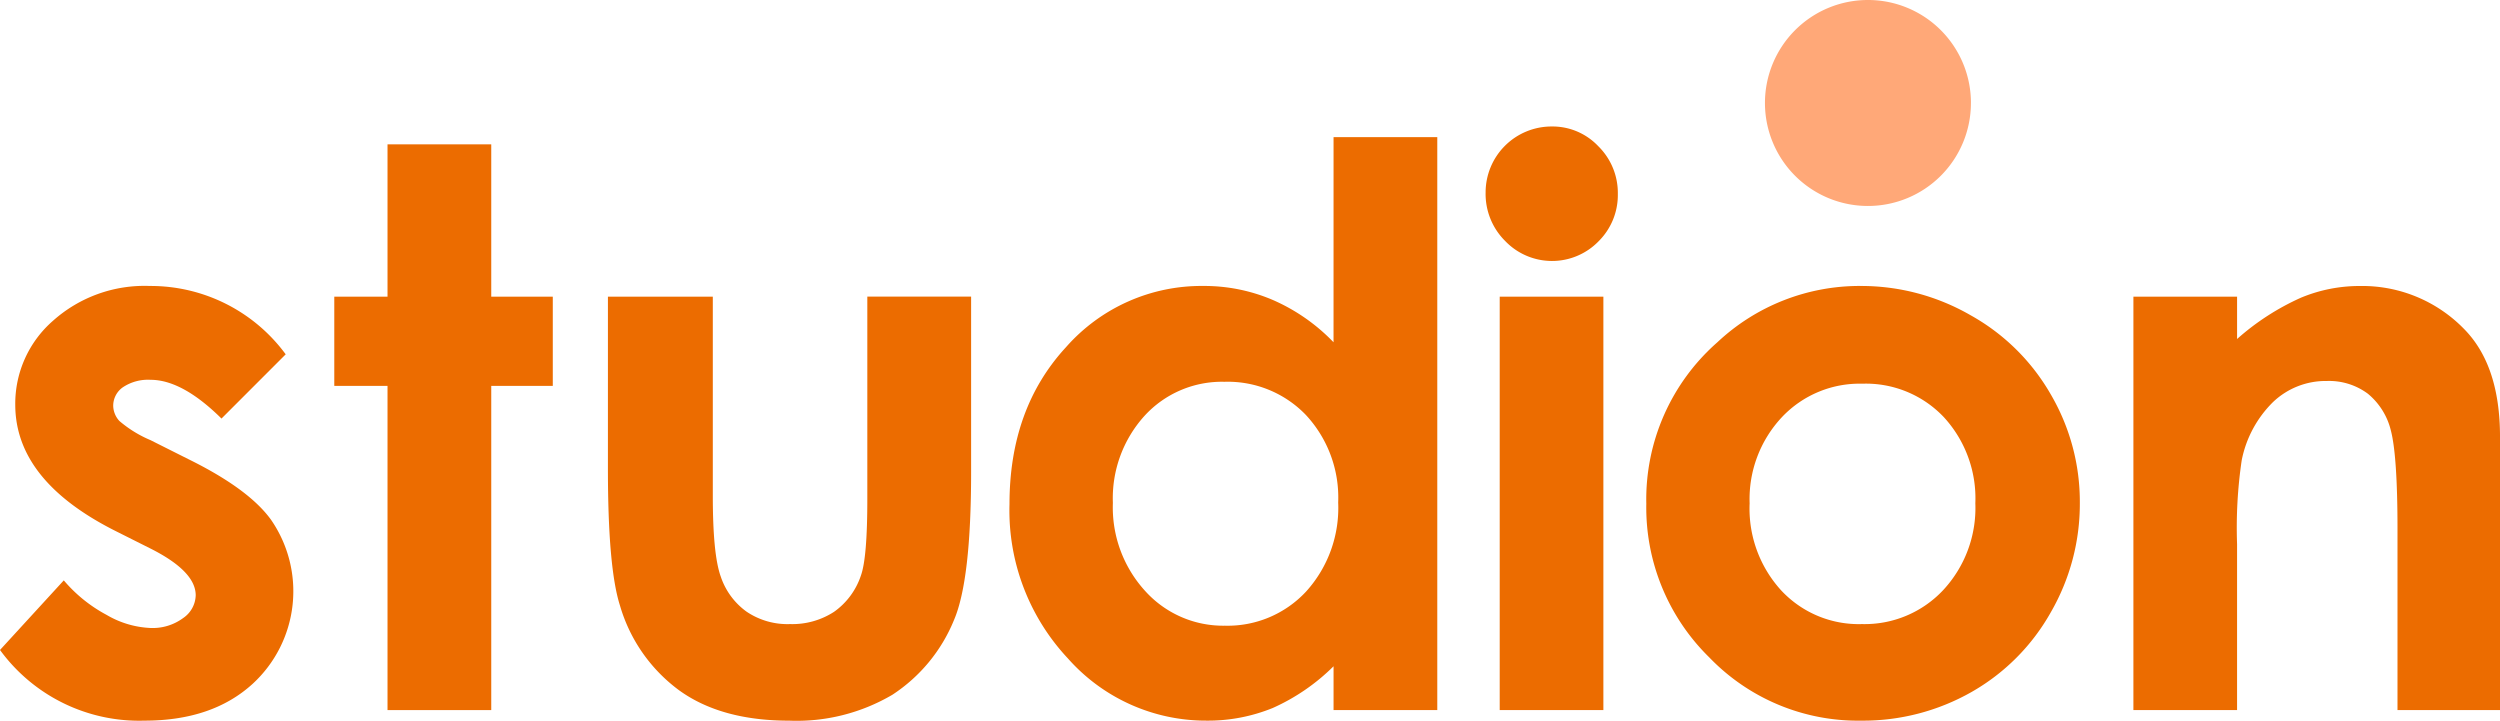
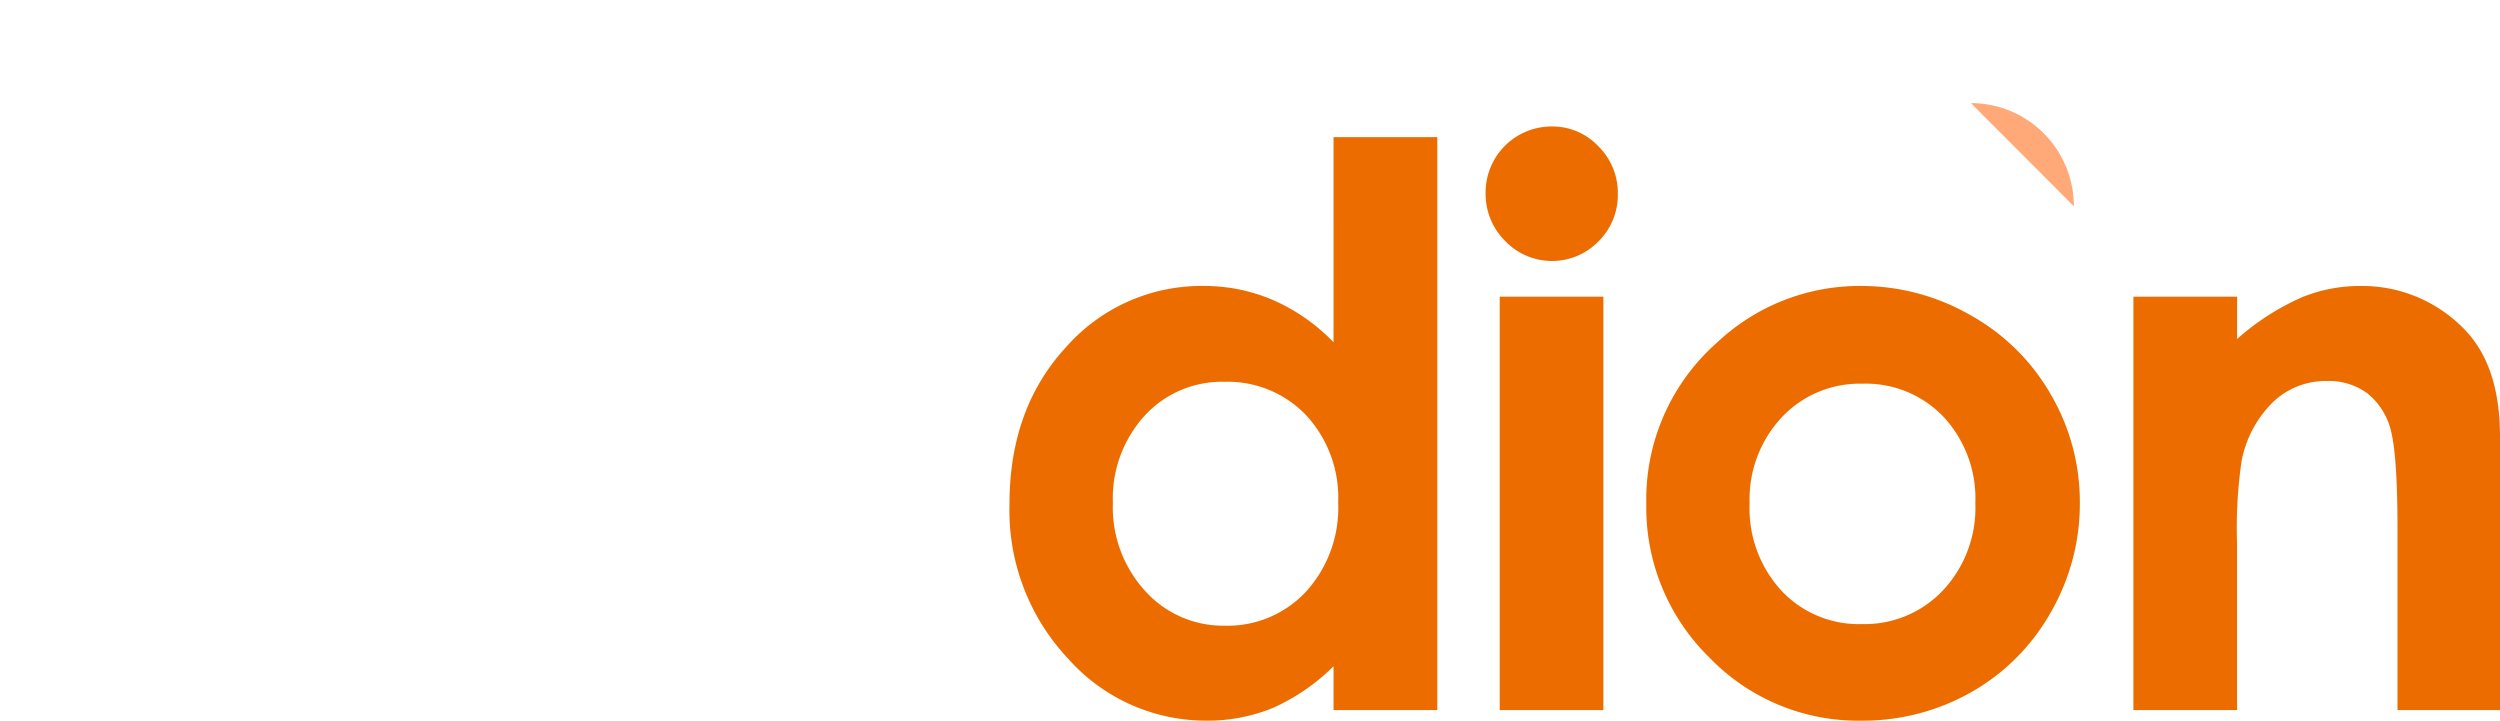
<svg xmlns="http://www.w3.org/2000/svg" viewBox="0 0 258.025 74.379">
  <defs>
    <style>.a{fill:#ec6c00;}.b{fill:#ffa878;}</style>
  </defs>
-   <path class="a" d="M29.487,36.57,22.86,43.2q-4.039-4-7.328-4a4.675,4.675,0,0,0-2.835.76,2.325,2.325,0,0,0-1.013,1.9,2.368,2.368,0,0,0,.64,1.59,12.229,12.229,0,0,0,3.208,1.976l3.91,1.963q6.215,3.06,8.519,6.239a12.975,12.975,0,0,1-1.872,16.938Q21.922,74.381,14.9,74.378A17.775,17.775,0,0,1,0,67.084L6.584,59.9A15.11,15.11,0,0,0,11,63.462a9.758,9.758,0,0,0,4.488,1.35,5.293,5.293,0,0,0,3.411-1.02,2.929,2.929,0,0,0,1.3-2.349q0-2.48-4.663-4.826L11.916,54.8Q1.575,49.6,1.575,41.761a11.351,11.351,0,0,1,3.9-8.659,14.164,14.164,0,0,1,9.981-3.587A17.3,17.3,0,0,1,29.487,36.57" />
-   <polygon class="a" points="39.996 14.898 50.702 14.898 50.702 30.619 57.053 30.619 57.053 39.827 50.702 39.827 50.702 73.288 39.996 73.288 39.996 39.827 34.502 39.827 34.502 30.619 39.996 30.619 39.996 14.898" />
-   <path class="a" d="M62.744,30.619H73.569v20.54c0,4,.261,6.781.816,8.336a7.311,7.311,0,0,0,2.66,3.629,7.537,7.537,0,0,0,4.494,1.287,7.9,7.9,0,0,0,4.544-1.266A7.463,7.463,0,0,0,88.855,59.4c.443-1.231.661-3.854.661-7.885v-20.9h10.713V48.69q0,11.174-1.766,15.3A16.775,16.775,0,0,1,92.112,71.7a19.482,19.482,0,0,1-10.664,2.68q-7.027,0-11.36-3.137a16.6,16.6,0,0,1-6.1-8.743c-.83-2.595-1.245-7.287-1.245-14.11Z" />
  <path class="a" d="M137.636,14.153h10.706V73.288H137.636V68.765a21.089,21.089,0,0,1-6.288,4.312,17.71,17.71,0,0,1-6.823,1.3,19.014,19.014,0,0,1-14.3-6.414,22.326,22.326,0,0,1-6.035-15.933c0-6.6,1.949-11.986,5.839-16.206a18.618,18.618,0,0,1,14.18-6.31,17.956,17.956,0,0,1,7.2,1.463,19.527,19.527,0,0,1,6.225,4.347ZM126.382,39.405a10.81,10.81,0,0,0-8.244,3.5,12.666,12.666,0,0,0-3.278,9,12.789,12.789,0,0,0,3.341,9.1,10.833,10.833,0,0,0,8.223,3.573,11.054,11.054,0,0,0,8.371-3.517,12.858,12.858,0,0,0,3.319-9.2,12.513,12.513,0,0,0-3.319-9.017,11.188,11.188,0,0,0-8.413-3.44" />
  <path class="a" d="M160.131,13.055a6.5,6.5,0,0,1,4.826,2.033,6.762,6.762,0,0,1,2.019,4.931,6.722,6.722,0,0,1-1.991,4.889,6.7,6.7,0,0,1-9.644-.043,6.846,6.846,0,0,1-2.011-4.994,6.808,6.808,0,0,1,6.8-6.816m-5.345,17.564h10.7V73.288h-10.7Z" />
  <path class="a" d="M192.031,29.515a22.587,22.587,0,0,1,11.361,3.025,21.717,21.717,0,0,1,8.285,8.194A21.967,21.967,0,0,1,214.66,51.9a22.384,22.384,0,0,1-3,11.3,21.663,21.663,0,0,1-8.18,8.223,22.656,22.656,0,0,1-11.4,2.955,21.284,21.284,0,0,1-15.665-6.528,21.651,21.651,0,0,1-6.5-15.862,21.574,21.574,0,0,1,7.337-16.664,21.439,21.439,0,0,1,14.778-5.81m.176,10.087a11.023,11.023,0,0,0-8.307,3.467,12.351,12.351,0,0,0-3.32,8.878,12.518,12.518,0,0,0,3.284,9.018,10.934,10.934,0,0,0,8.315,3.447,11.1,11.1,0,0,0,8.363-3.49,12.448,12.448,0,0,0,3.334-8.975,12.38,12.38,0,0,0-3.277-8.919,11.08,11.08,0,0,0-8.392-3.426" />
  <path class="a" d="M220.189,30.619h10.7v4.369a25.738,25.738,0,0,1,6.611-4.27,15.734,15.734,0,0,1,6.05-1.2,14.656,14.656,0,0,1,10.762,4.431c2.483,2.512,3.714,6.218,3.714,11.149V73.288H247.446V54.6c0-5.086-.24-8.469-.682-10.158a7.065,7.065,0,0,0-2.385-3.812,6.691,6.691,0,0,0-4.213-1.308,7.879,7.879,0,0,0-5.565,2.173,11.574,11.574,0,0,0-3.235,6.014,47.791,47.791,0,0,0-.478,8.653V73.288h-10.7Z" />
-   <path class="b" d="M203.419,10.642A10.629,10.629,0,1,1,192.8,0a10.625,10.625,0,0,1,10.621,10.642" />
+   <path class="b" d="M203.419,10.642a10.625,10.625,0,0,1,10.621,10.642" />
</svg>